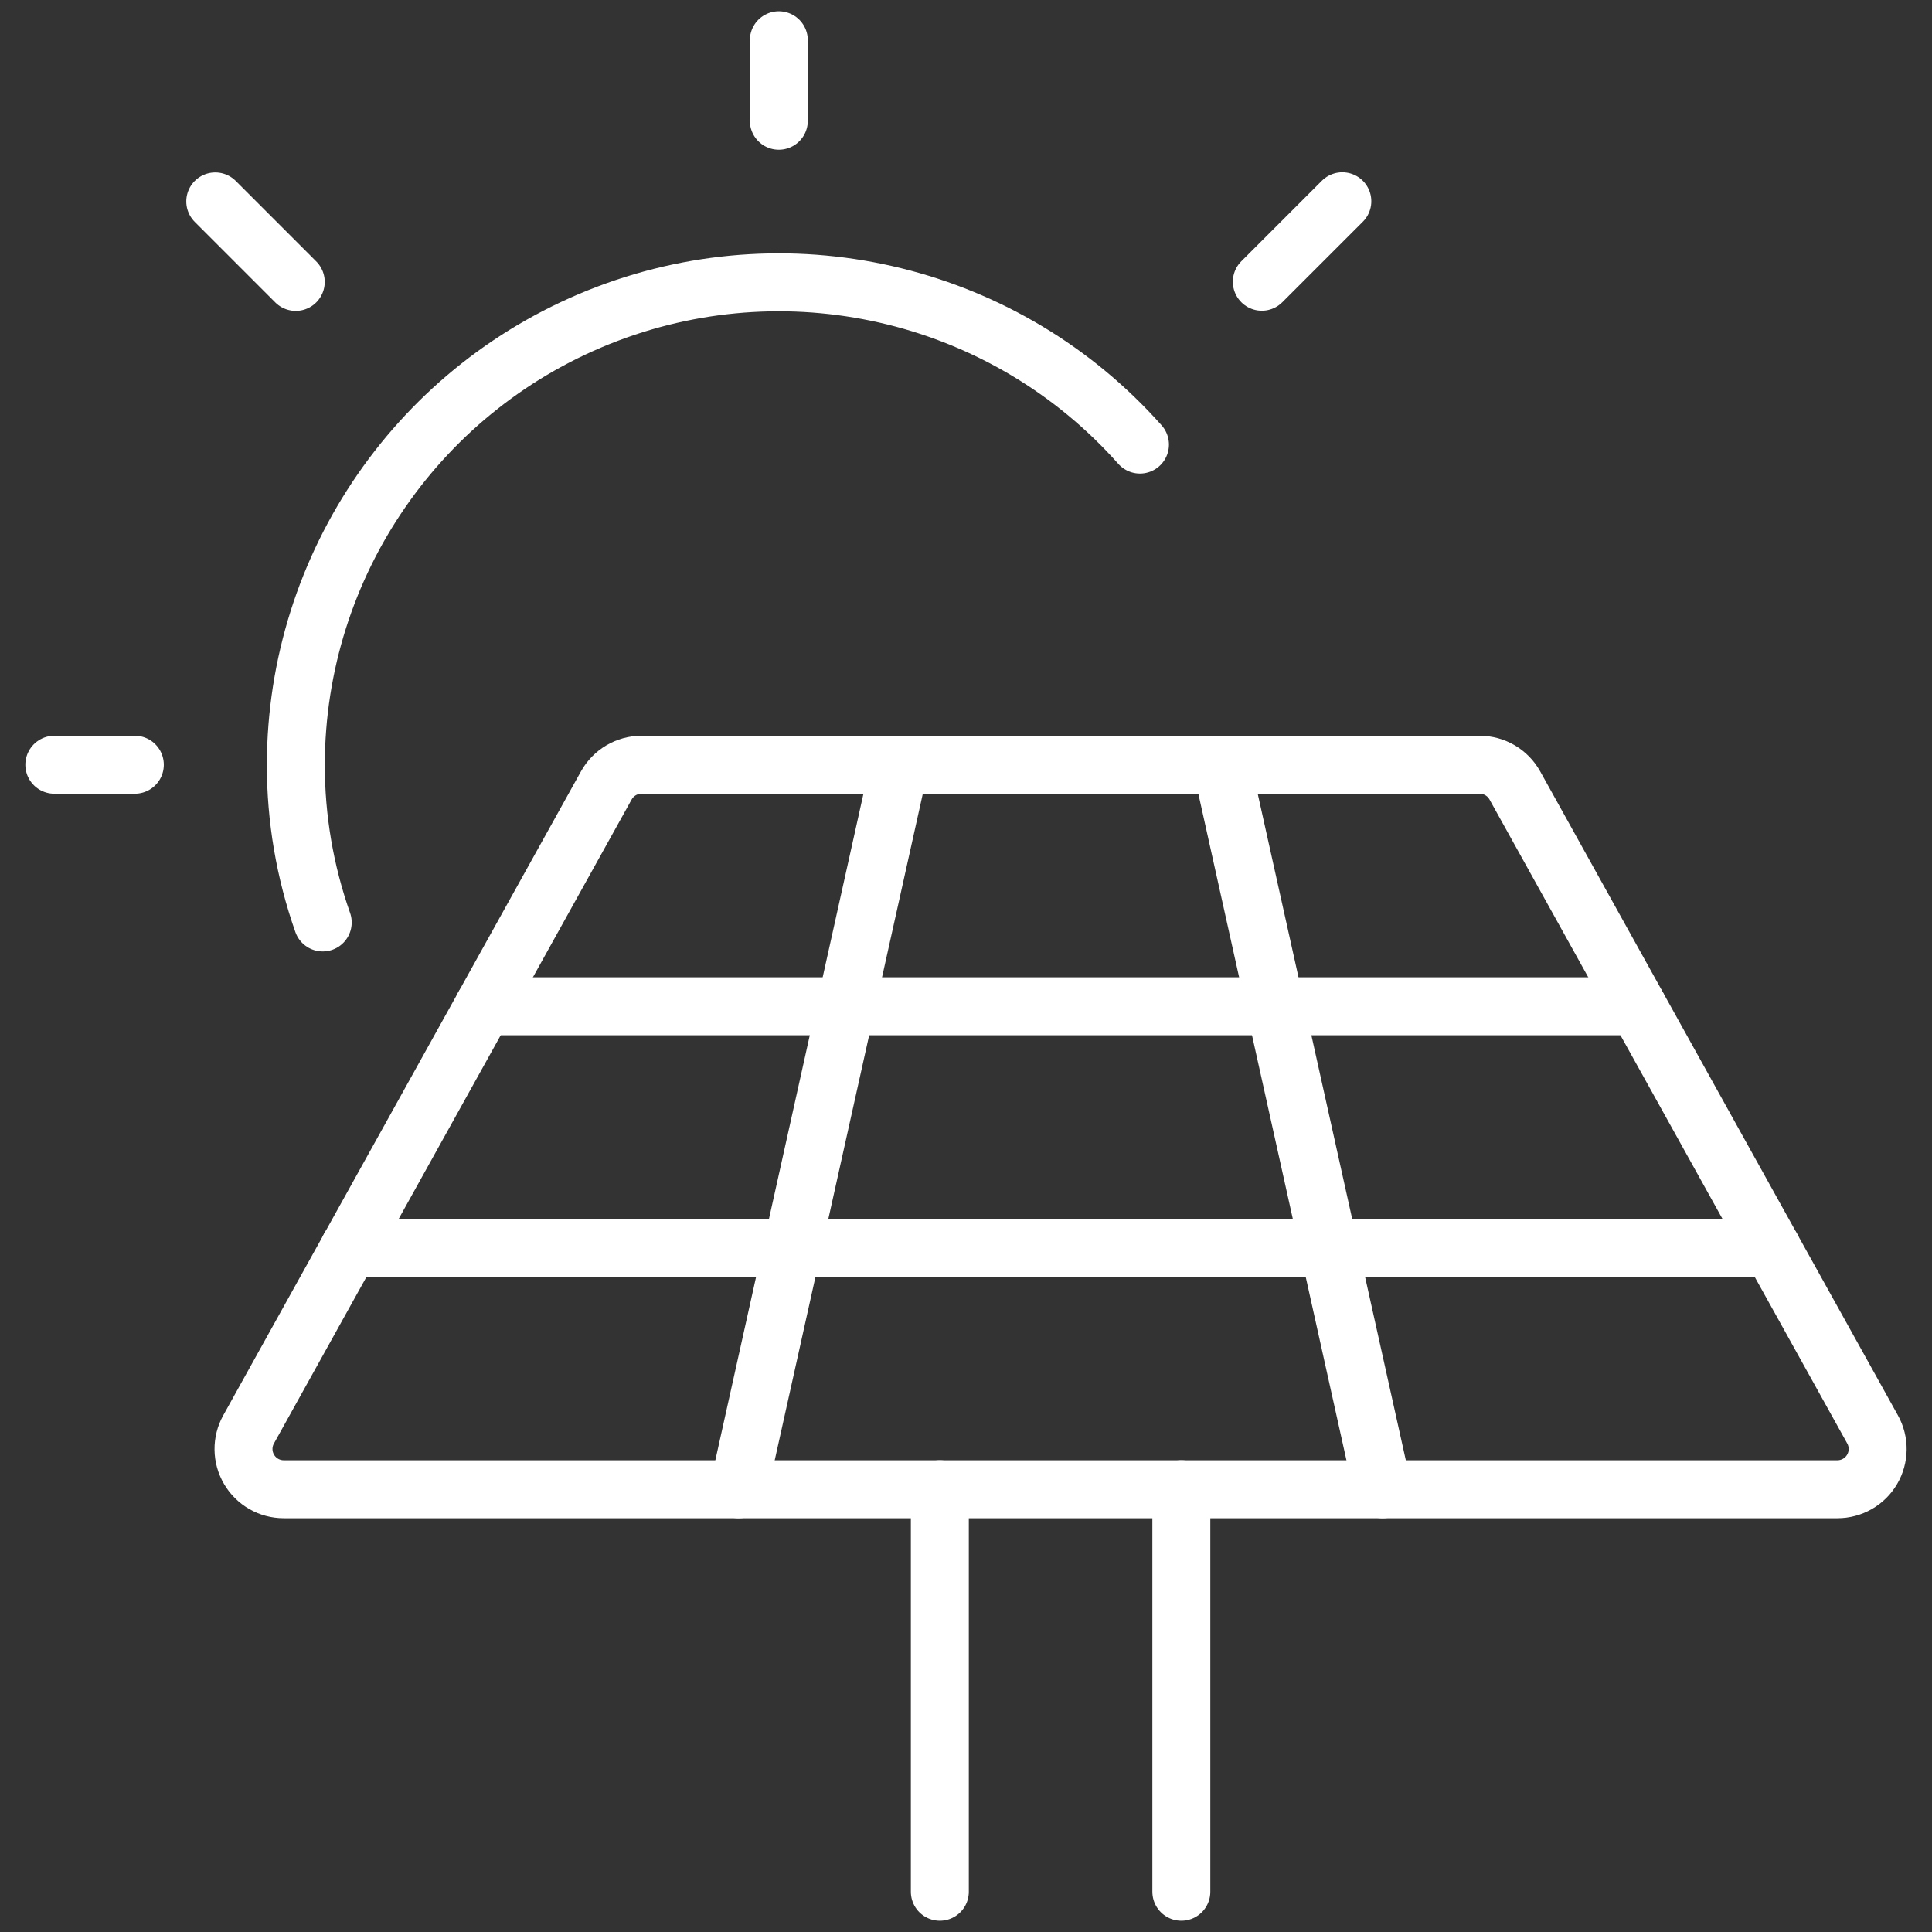
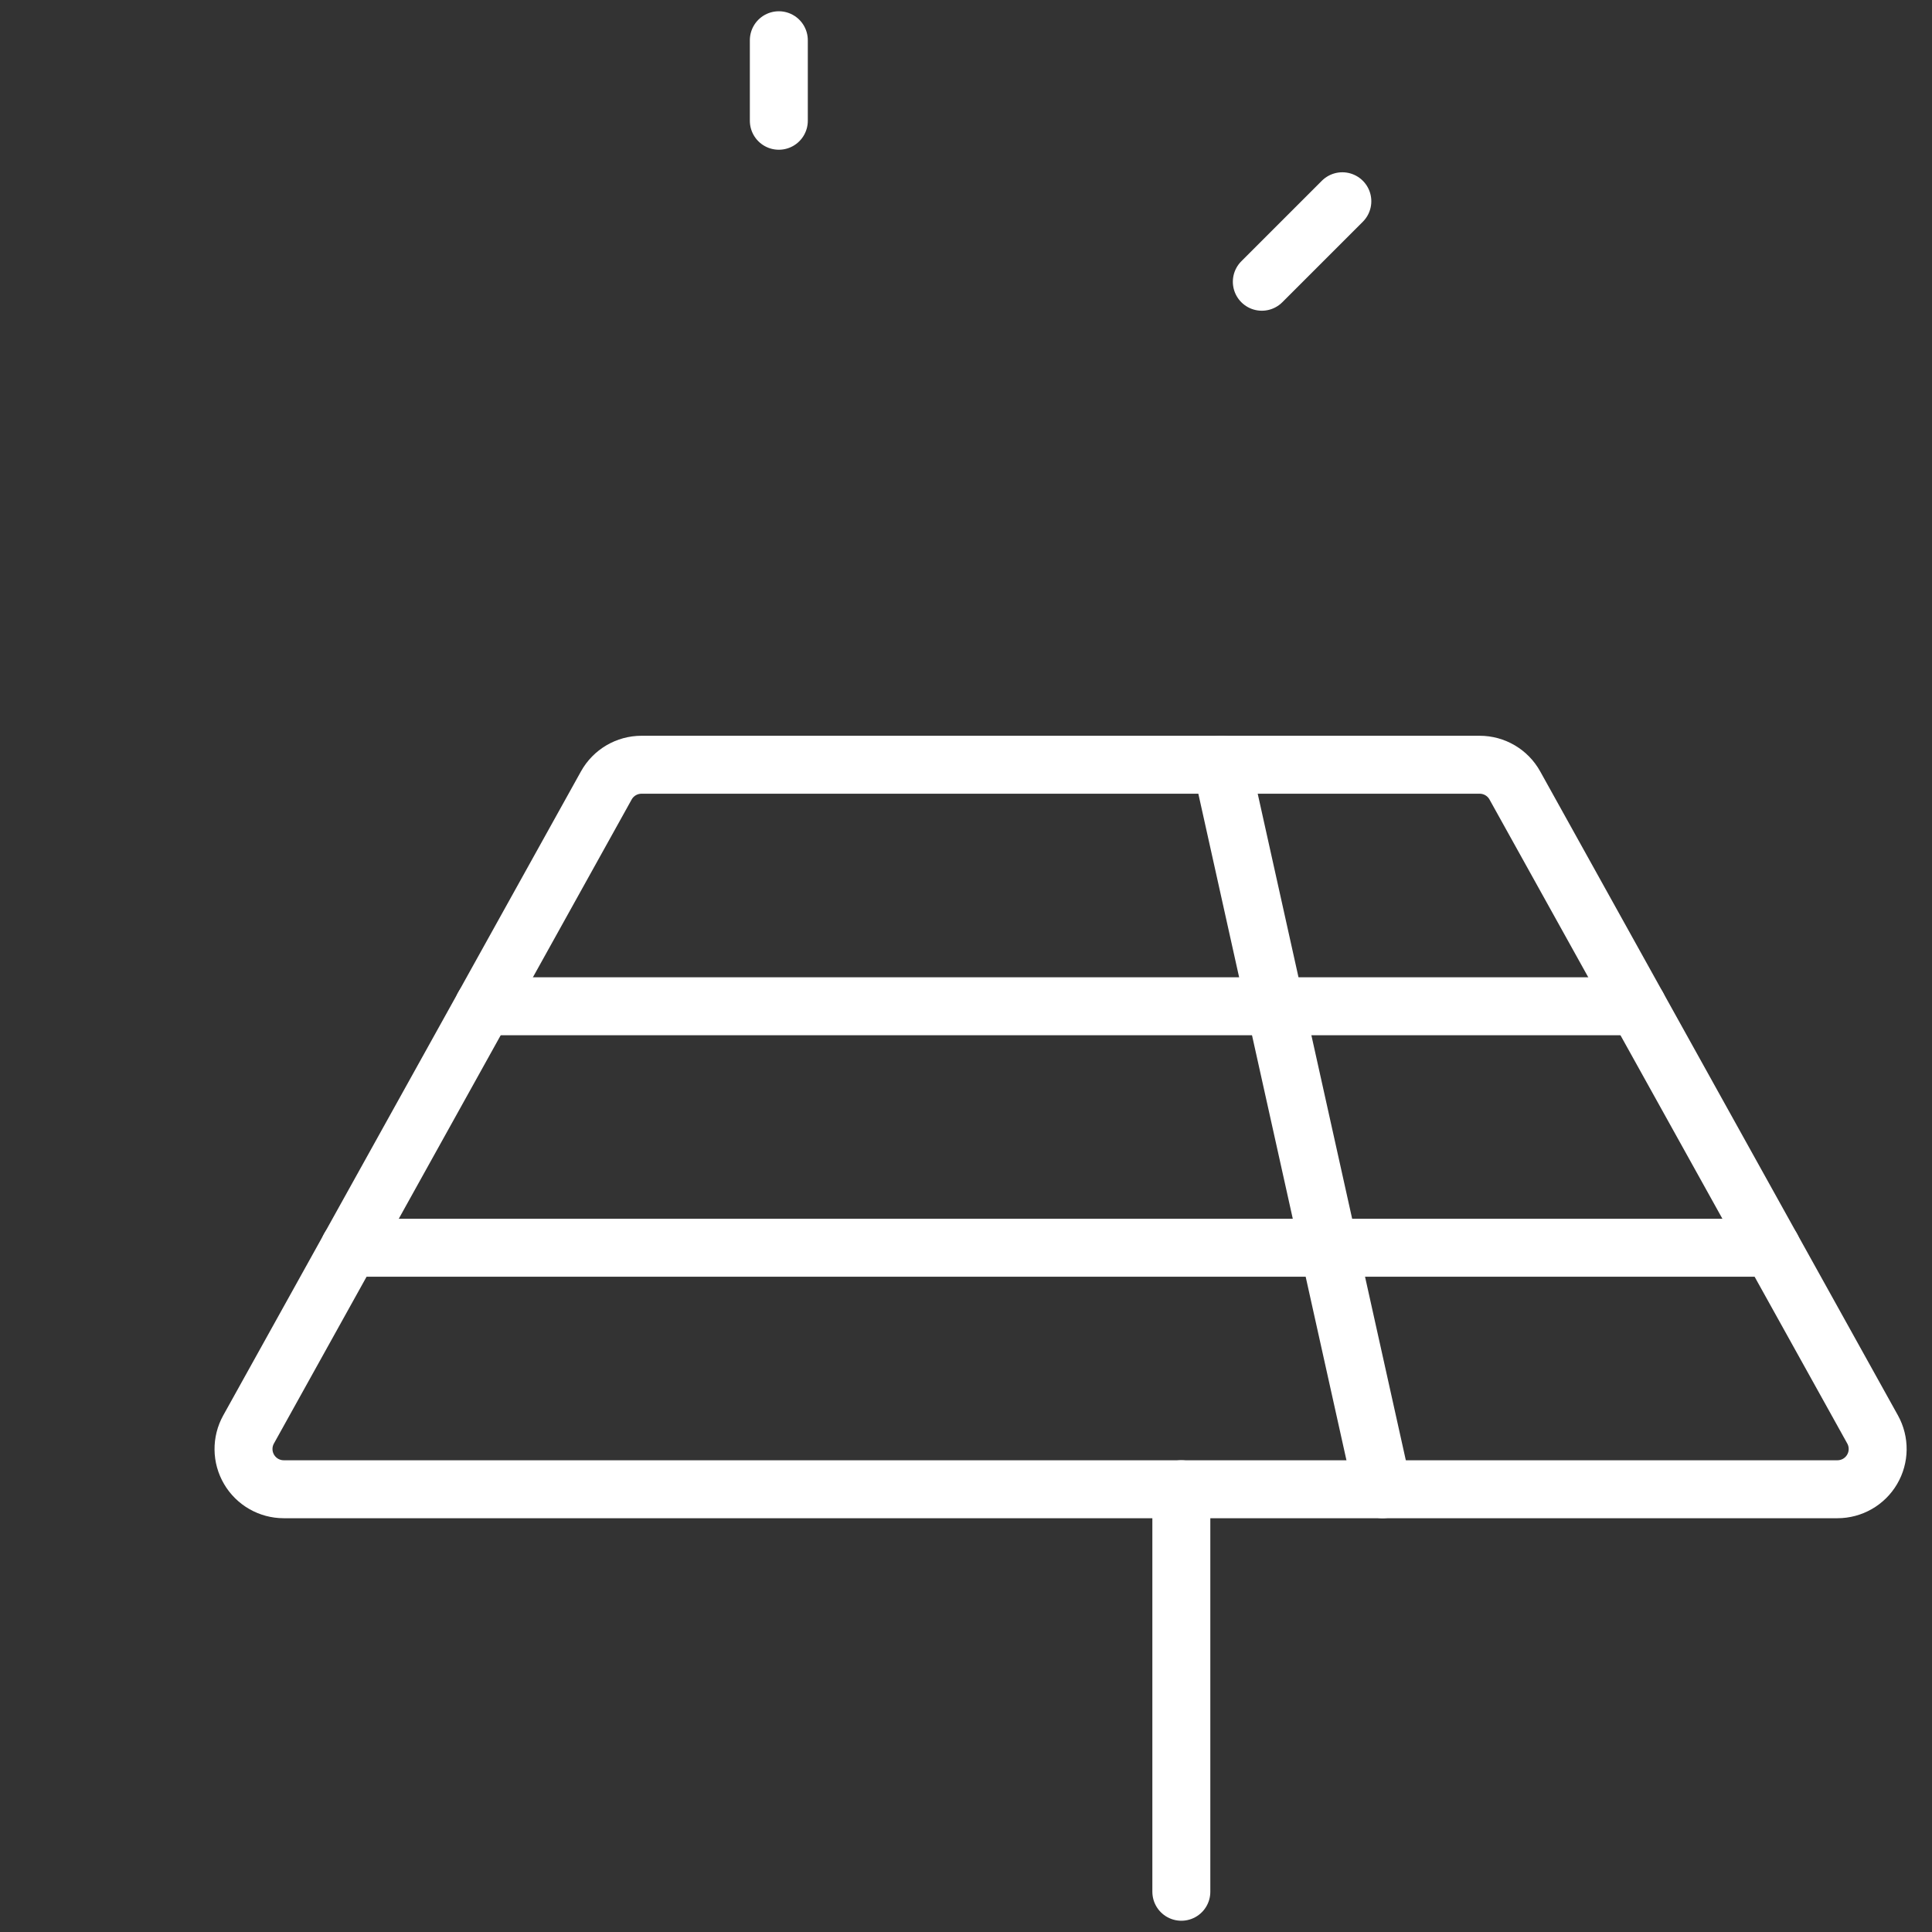
<svg xmlns="http://www.w3.org/2000/svg" width="100px" height="100px" viewBox="0 0 100 100" version="1.1">
  <rect x="0" y="0" width="100" height="100" fill="#333333" stroke="none" />
  <title>Icons/ Big/ White/ Energieerzeugung</title>
  <desc>Created with Sketch.</desc>
  <g id="Icons/-Big/-White/-Energieerzeugung" stroke="none" stroke-width="1" fill="none" fill-rule="evenodd" stroke-linecap="round" stroke-linejoin="round">
    <g id="streamline-icon-renewable-energy-solar-panel@100x100" transform="translate(2, 2)" stroke="#FFFFFF" stroke-width="3">
      <line x1="38.312" y1="0.083" x2="38.312" y2="4.25" id="Path" />
-       <line x1="9.142" y1="8.425" x2="13.308" y2="12.592" id="Path" />
      <line x1="67.479" y1="8.417" x2="63.312" y2="12.583" id="Path" />
-       <line x1="0.812" y1="37.583" x2="4.979" y2="37.583" id="Path" />
-       <path d="M57.004,21.012 C50.114,13.255 39.148,10.56 29.447,14.239 C19.746,17.918 13.325,27.208 13.312,37.583 C13.31,40.363 13.78,43.124 14.704,45.746" id="Path" />
      <path d="M29.383,38.654 C29.751,37.993 30.448,37.583 31.204,37.583 L74.588,37.583 C75.344,37.583 76.041,37.993 76.408,38.654 L94.925,71.987 C95.284,72.633 95.274,73.42 94.9,74.056 C94.526,74.693 93.842,75.083 93.104,75.083 L12.688,75.083 C11.949,75.083 11.266,74.693 10.892,74.056 C10.517,73.42 10.508,72.633 10.867,71.987 L29.383,38.654 Z" id="Path" />
-       <line x1="46.646" y1="75.083" x2="46.646" y2="95.917" id="Path" />
      <line x1="59.146" y1="95.917" x2="59.146" y2="75.083" id="Path" />
-       <line x1="44.562" y1="37.583" x2="36.229" y2="75.083" id="Path" />
      <line x1="61.229" y1="37.583" x2="69.562" y2="75.083" id="Path" />
      <line x1="23.033" y1="50.083" x2="82.754" y2="50.083" id="Path" />
      <line x1="16.087" y1="62.583" x2="89.7" y2="62.583" id="Path" />
    </g>
  </g>
</svg>